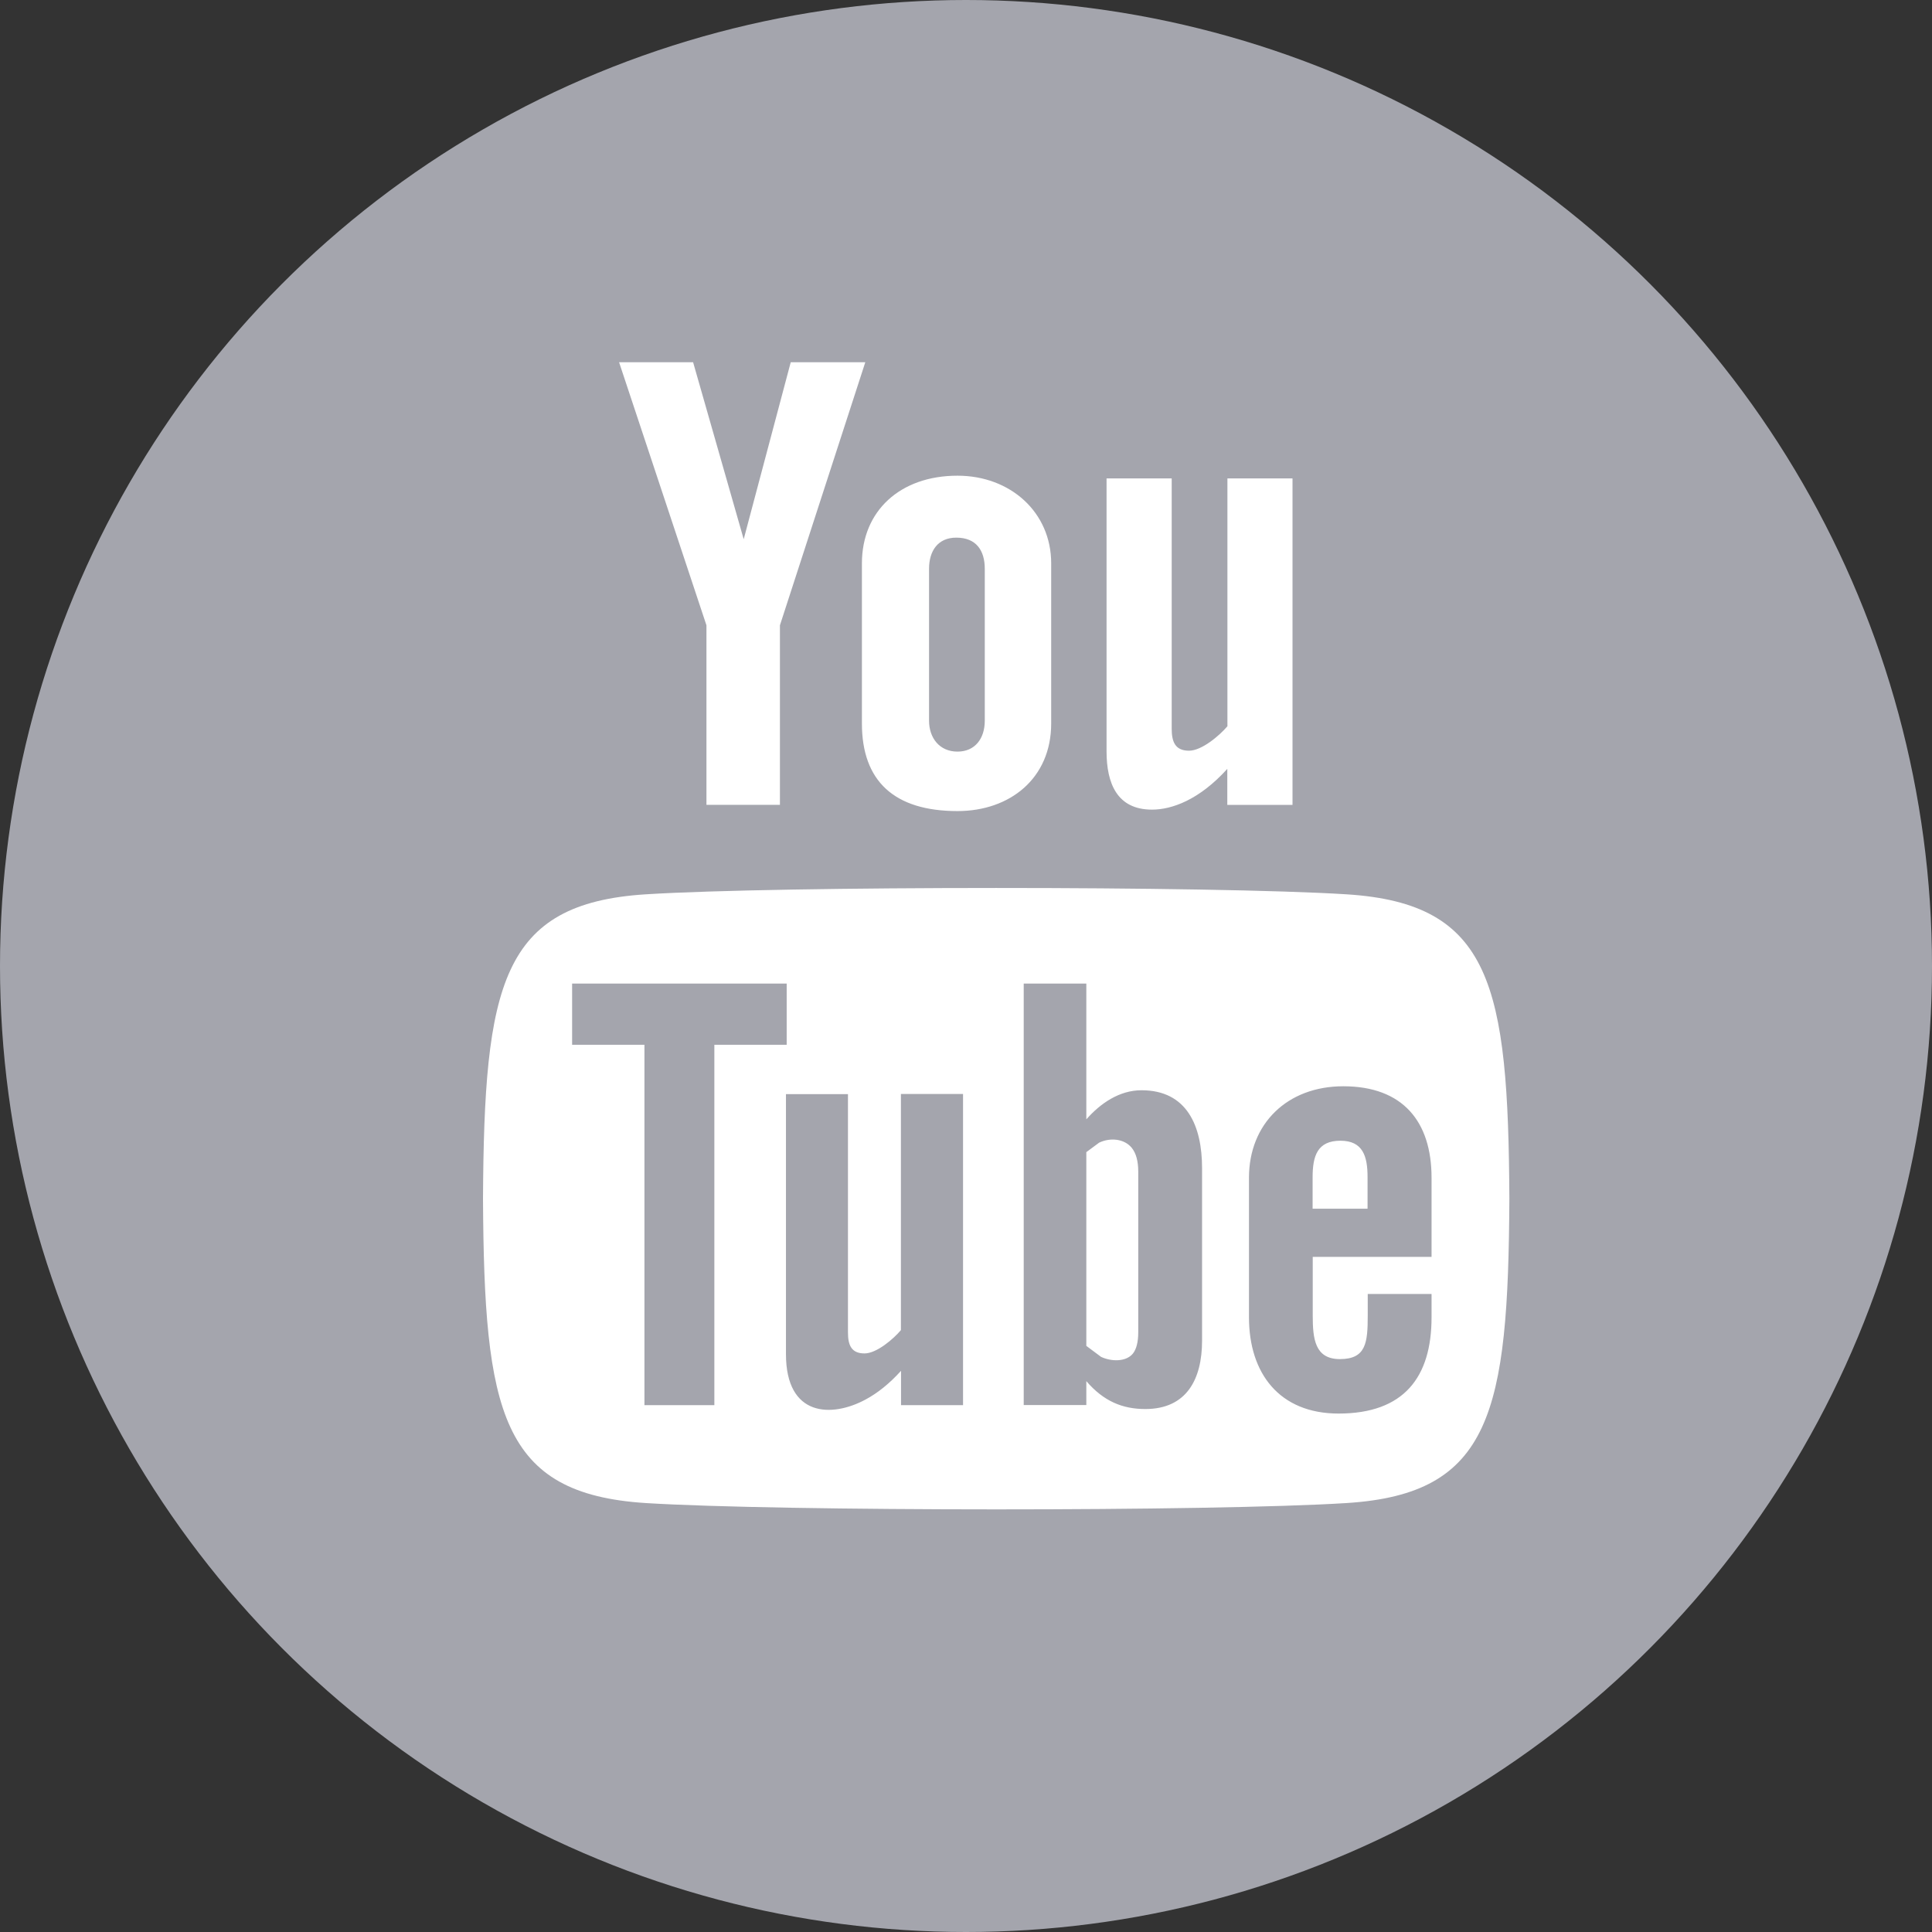
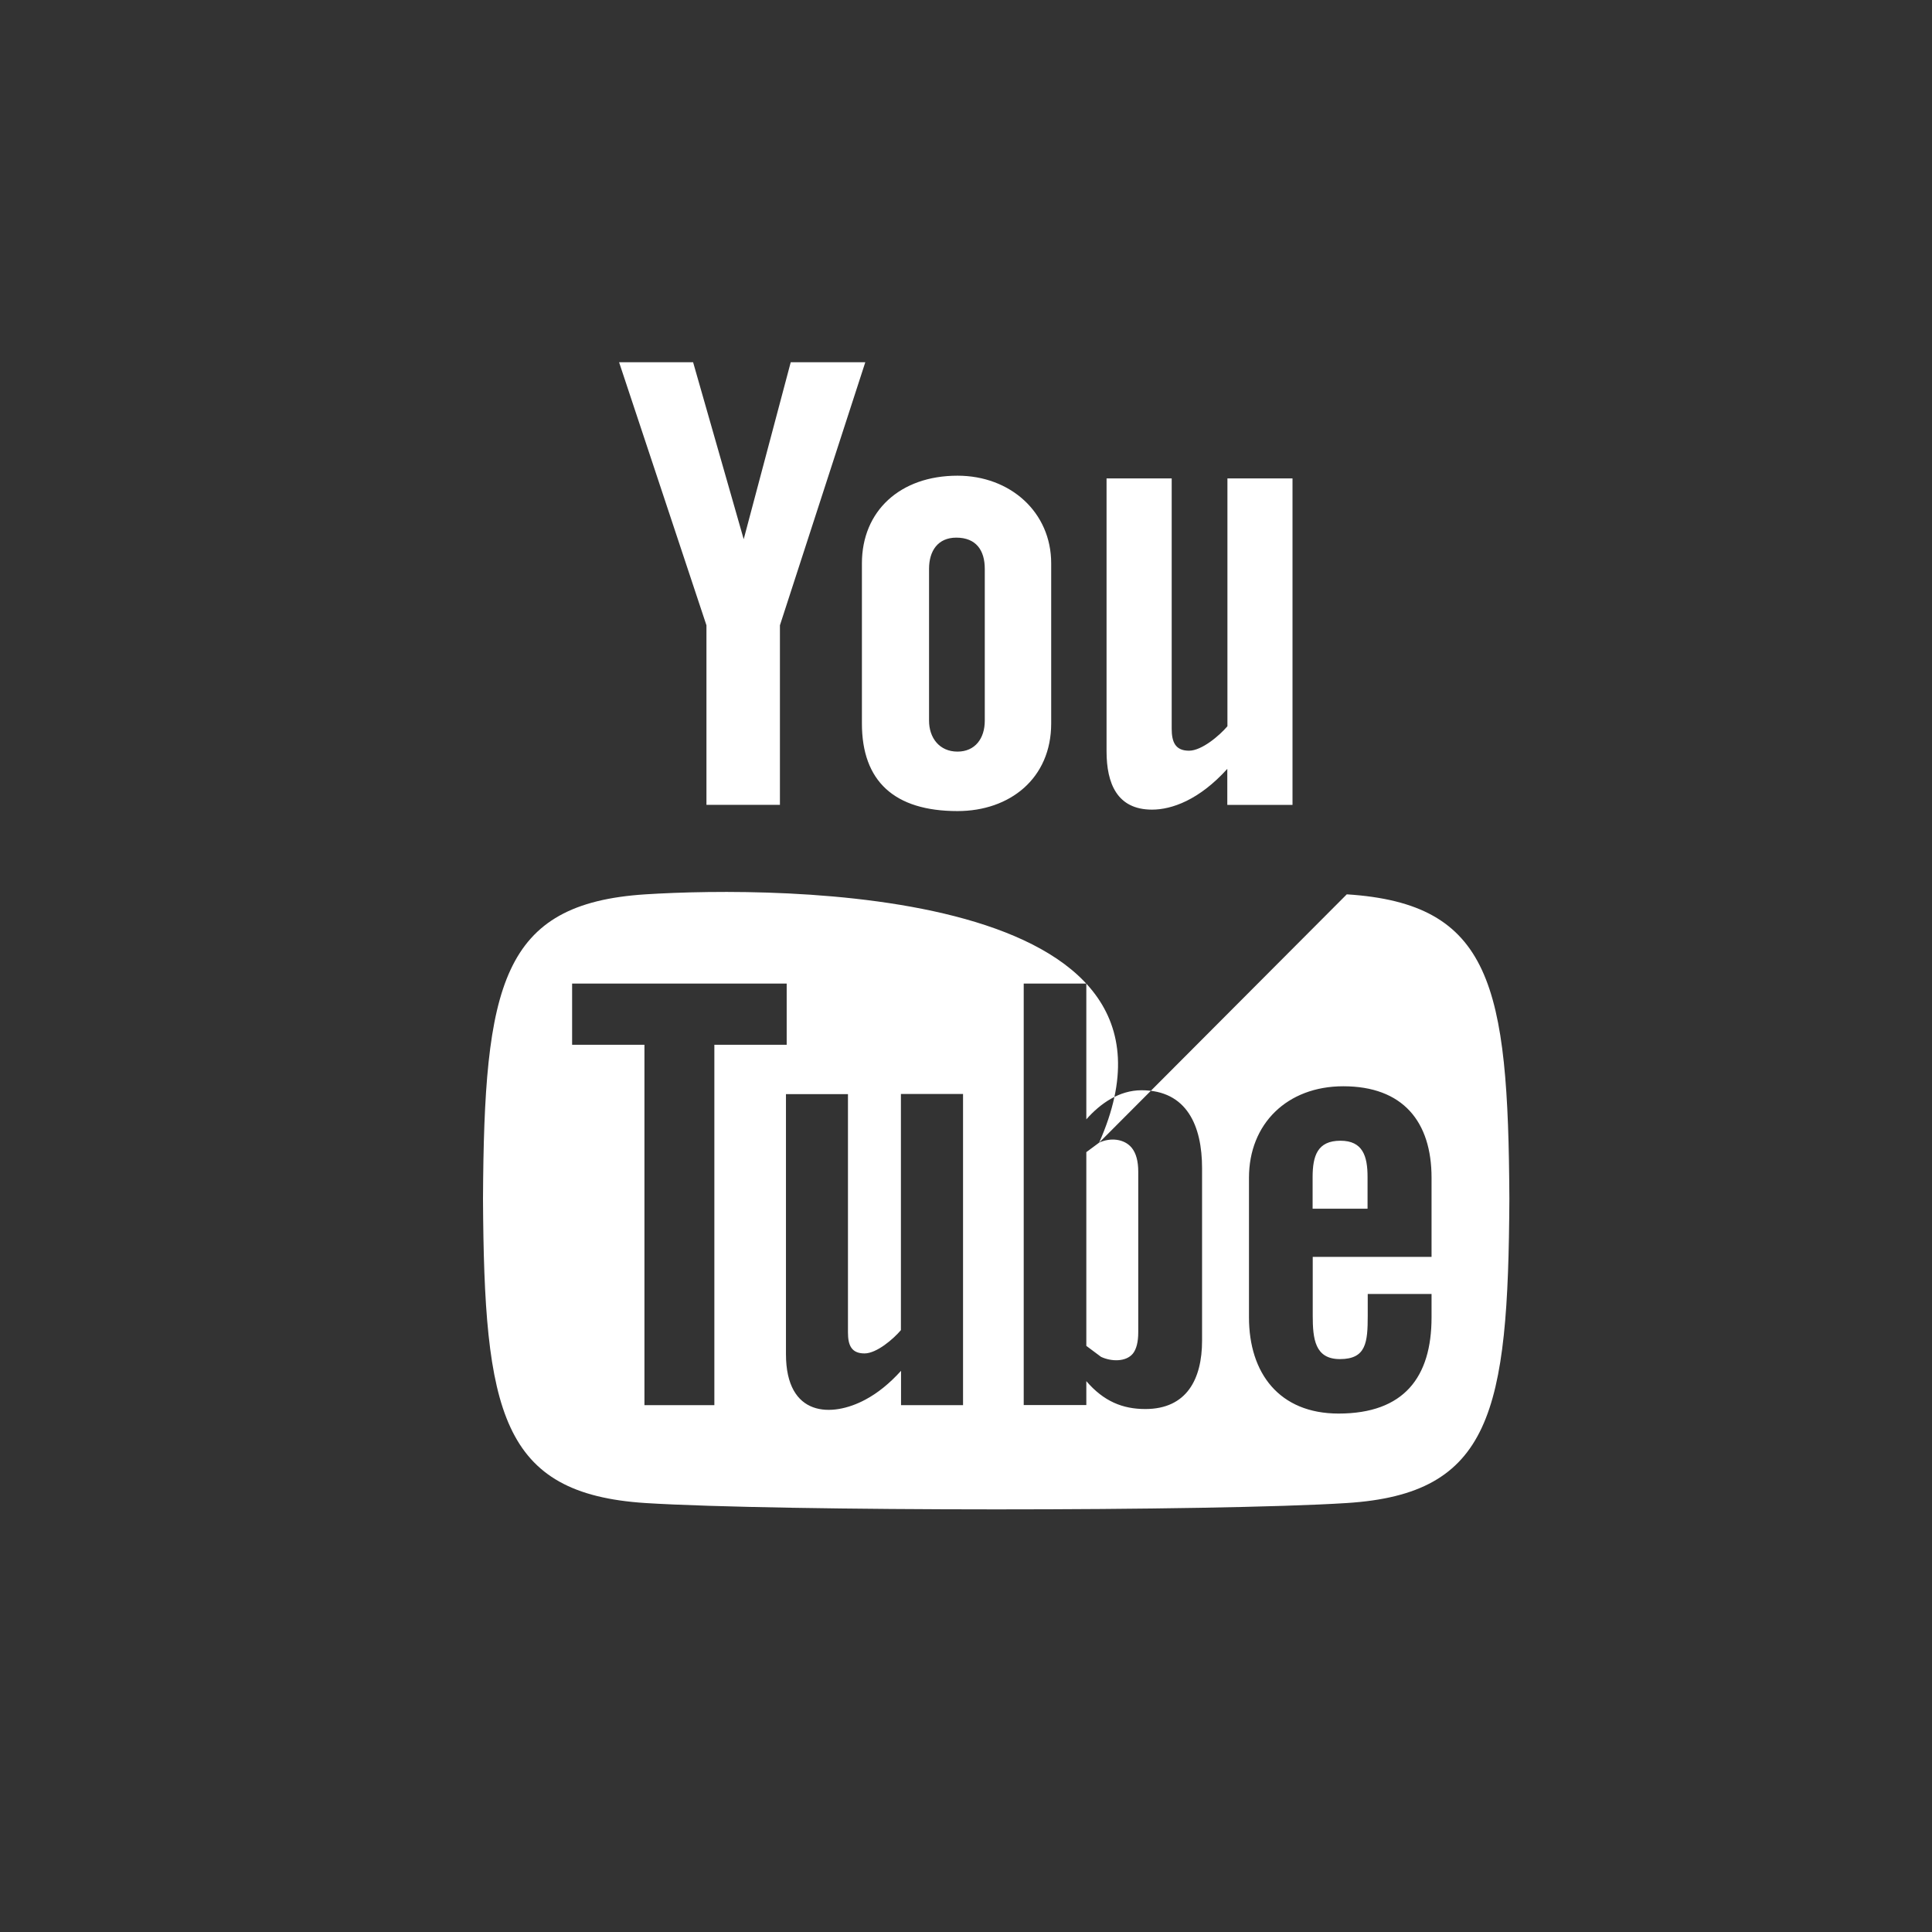
<svg xmlns="http://www.w3.org/2000/svg" width="32" height="32" viewBox="0 0 32 32" fill="none">
  <rect x="0" y="0" width="32" height="32" fill="#333333" stroke="none" />
-   <circle cx="16" cy="16" r="16" fill="#A4A5AD" />
-   <path d="M10.254 6H11.48L12.318 8.931L13.097 6H14.332L12.918 10.357V13.331H11.701V10.357L10.254 6ZM15.859 7.879C14.907 7.879 14.276 8.465 14.276 9.331V11.983C14.276 12.936 14.81 13.434 15.859 13.434C16.728 13.434 17.411 12.892 17.411 11.983V9.331C17.411 8.484 16.735 7.879 15.859 7.879ZM16.311 11.937C16.311 12.232 16.15 12.449 15.859 12.449C15.56 12.449 15.388 12.221 15.388 11.937V9.421C15.388 9.125 15.534 8.905 15.839 8.905C16.169 8.905 16.311 9.117 16.311 9.421V11.937ZM20.33 7.924V12.029C20.199 12.183 19.905 12.434 19.694 12.434C19.465 12.434 19.407 12.287 19.407 12.07V7.924H18.328V12.444C18.328 12.977 18.503 13.41 19.081 13.41C19.407 13.41 19.861 13.251 20.328 12.735V13.332H21.408V7.924H20.33ZM22.202 18.894C21.821 18.894 21.741 19.144 21.741 19.499V20.02H22.651V19.499C22.652 19.149 22.572 18.894 22.202 18.894ZM18.205 18.926L17.993 19.083V22.292L18.237 22.474C18.406 22.553 18.649 22.56 18.764 22.42C18.822 22.347 18.853 22.229 18.853 22.066V19.406C18.853 19.232 18.817 19.1 18.744 19.01C18.618 18.858 18.385 18.84 18.205 18.926ZM22.307 14.813C20.096 14.672 12.901 14.673 10.691 14.813C8.301 14.966 8.019 16.312 8 19.854C8.019 23.389 8.297 24.741 10.691 24.895C12.901 25.034 20.096 25.036 22.307 24.895C24.699 24.743 24.981 23.397 25 19.854C24.981 16.318 24.703 14.966 22.307 14.813ZM11.832 23.274H10.674V17.305H9.476V16.291H13.03V17.305H11.832V23.274ZM15.953 23.274H14.924V22.705C14.735 22.914 14.537 23.074 14.332 23.183C13.778 23.48 13.018 23.473 13.018 22.428V18.122H14.045V22.07C14.045 22.278 14.1 22.417 14.319 22.417C14.52 22.417 14.798 22.178 14.922 22.031V18.12H15.951V23.274H15.953ZM19.91 22.205C19.91 22.843 19.655 23.338 18.97 23.338C18.593 23.338 18.28 23.21 17.993 22.876V23.272H16.956V16.291H17.993V18.54C18.226 18.275 18.54 18.058 18.907 18.058C19.66 18.058 19.91 18.65 19.91 19.349V22.205ZM23.71 20.818H21.743V21.79C21.743 22.176 21.779 22.511 22.193 22.511C22.627 22.511 22.654 22.238 22.654 21.79V21.432H23.711V21.819C23.711 22.811 23.254 23.413 22.171 23.413C21.19 23.413 20.687 22.746 20.687 21.819V19.507C20.687 18.612 21.321 17.992 22.249 17.992C23.235 17.992 23.711 18.576 23.711 19.507V20.818H23.71Z" fill="white" />
+   <path d="M10.254 6H11.48L12.318 8.931L13.097 6H14.332L12.918 10.357V13.331H11.701V10.357L10.254 6ZM15.859 7.879C14.907 7.879 14.276 8.465 14.276 9.331V11.983C14.276 12.936 14.81 13.434 15.859 13.434C16.728 13.434 17.411 12.892 17.411 11.983V9.331C17.411 8.484 16.735 7.879 15.859 7.879ZM16.311 11.937C16.311 12.232 16.15 12.449 15.859 12.449C15.56 12.449 15.388 12.221 15.388 11.937V9.421C15.388 9.125 15.534 8.905 15.839 8.905C16.169 8.905 16.311 9.117 16.311 9.421V11.937ZM20.33 7.924V12.029C20.199 12.183 19.905 12.434 19.694 12.434C19.465 12.434 19.407 12.287 19.407 12.07V7.924H18.328V12.444C18.328 12.977 18.503 13.41 19.081 13.41C19.407 13.41 19.861 13.251 20.328 12.735V13.332H21.408V7.924H20.33ZM22.202 18.894C21.821 18.894 21.741 19.144 21.741 19.499V20.02H22.651V19.499C22.652 19.149 22.572 18.894 22.202 18.894ZM18.205 18.926L17.993 19.083V22.292L18.237 22.474C18.406 22.553 18.649 22.56 18.764 22.42C18.822 22.347 18.853 22.229 18.853 22.066V19.406C18.853 19.232 18.817 19.1 18.744 19.01C18.618 18.858 18.385 18.84 18.205 18.926ZC20.096 14.672 12.901 14.673 10.691 14.813C8.301 14.966 8.019 16.312 8 19.854C8.019 23.389 8.297 24.741 10.691 24.895C12.901 25.034 20.096 25.036 22.307 24.895C24.699 24.743 24.981 23.397 25 19.854C24.981 16.318 24.703 14.966 22.307 14.813ZM11.832 23.274H10.674V17.305H9.476V16.291H13.03V17.305H11.832V23.274ZM15.953 23.274H14.924V22.705C14.735 22.914 14.537 23.074 14.332 23.183C13.778 23.48 13.018 23.473 13.018 22.428V18.122H14.045V22.07C14.045 22.278 14.1 22.417 14.319 22.417C14.52 22.417 14.798 22.178 14.922 22.031V18.12H15.951V23.274H15.953ZM19.91 22.205C19.91 22.843 19.655 23.338 18.97 23.338C18.593 23.338 18.28 23.21 17.993 22.876V23.272H16.956V16.291H17.993V18.54C18.226 18.275 18.54 18.058 18.907 18.058C19.66 18.058 19.91 18.65 19.91 19.349V22.205ZM23.71 20.818H21.743V21.79C21.743 22.176 21.779 22.511 22.193 22.511C22.627 22.511 22.654 22.238 22.654 21.79V21.432H23.711V21.819C23.711 22.811 23.254 23.413 22.171 23.413C21.19 23.413 20.687 22.746 20.687 21.819V19.507C20.687 18.612 21.321 17.992 22.249 17.992C23.235 17.992 23.711 18.576 23.711 19.507V20.818H23.71Z" fill="white" />
</svg>